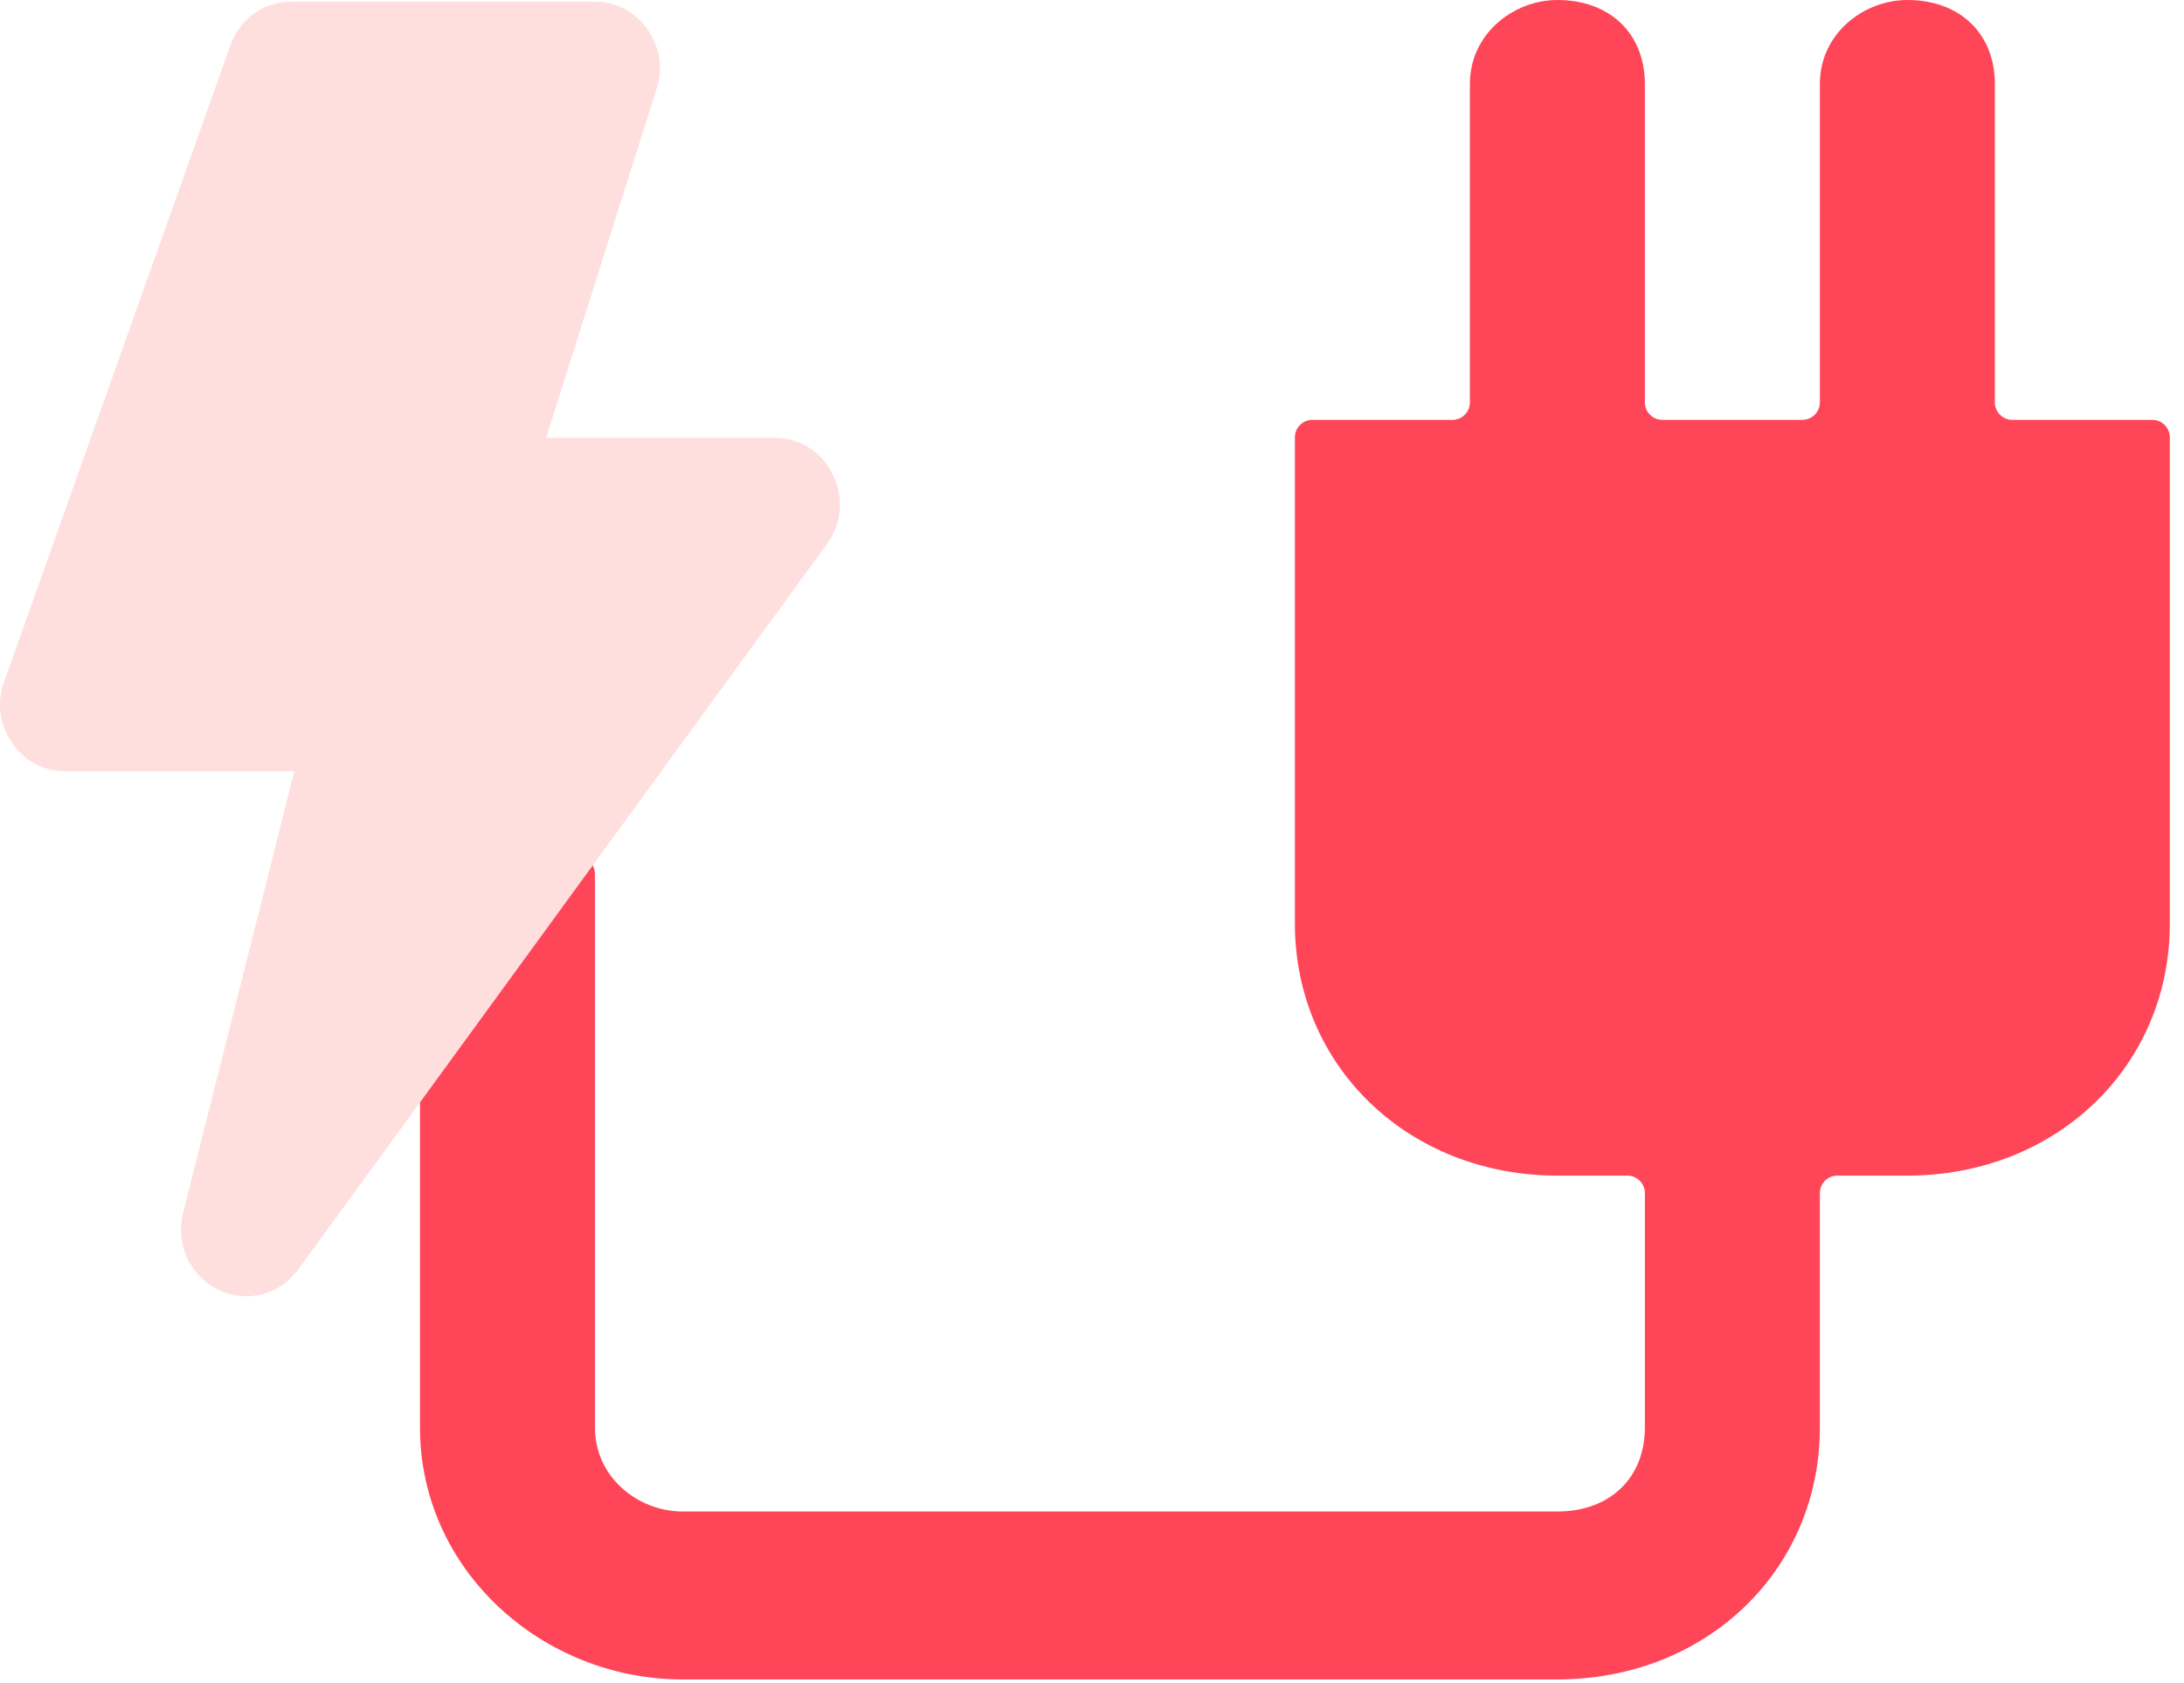
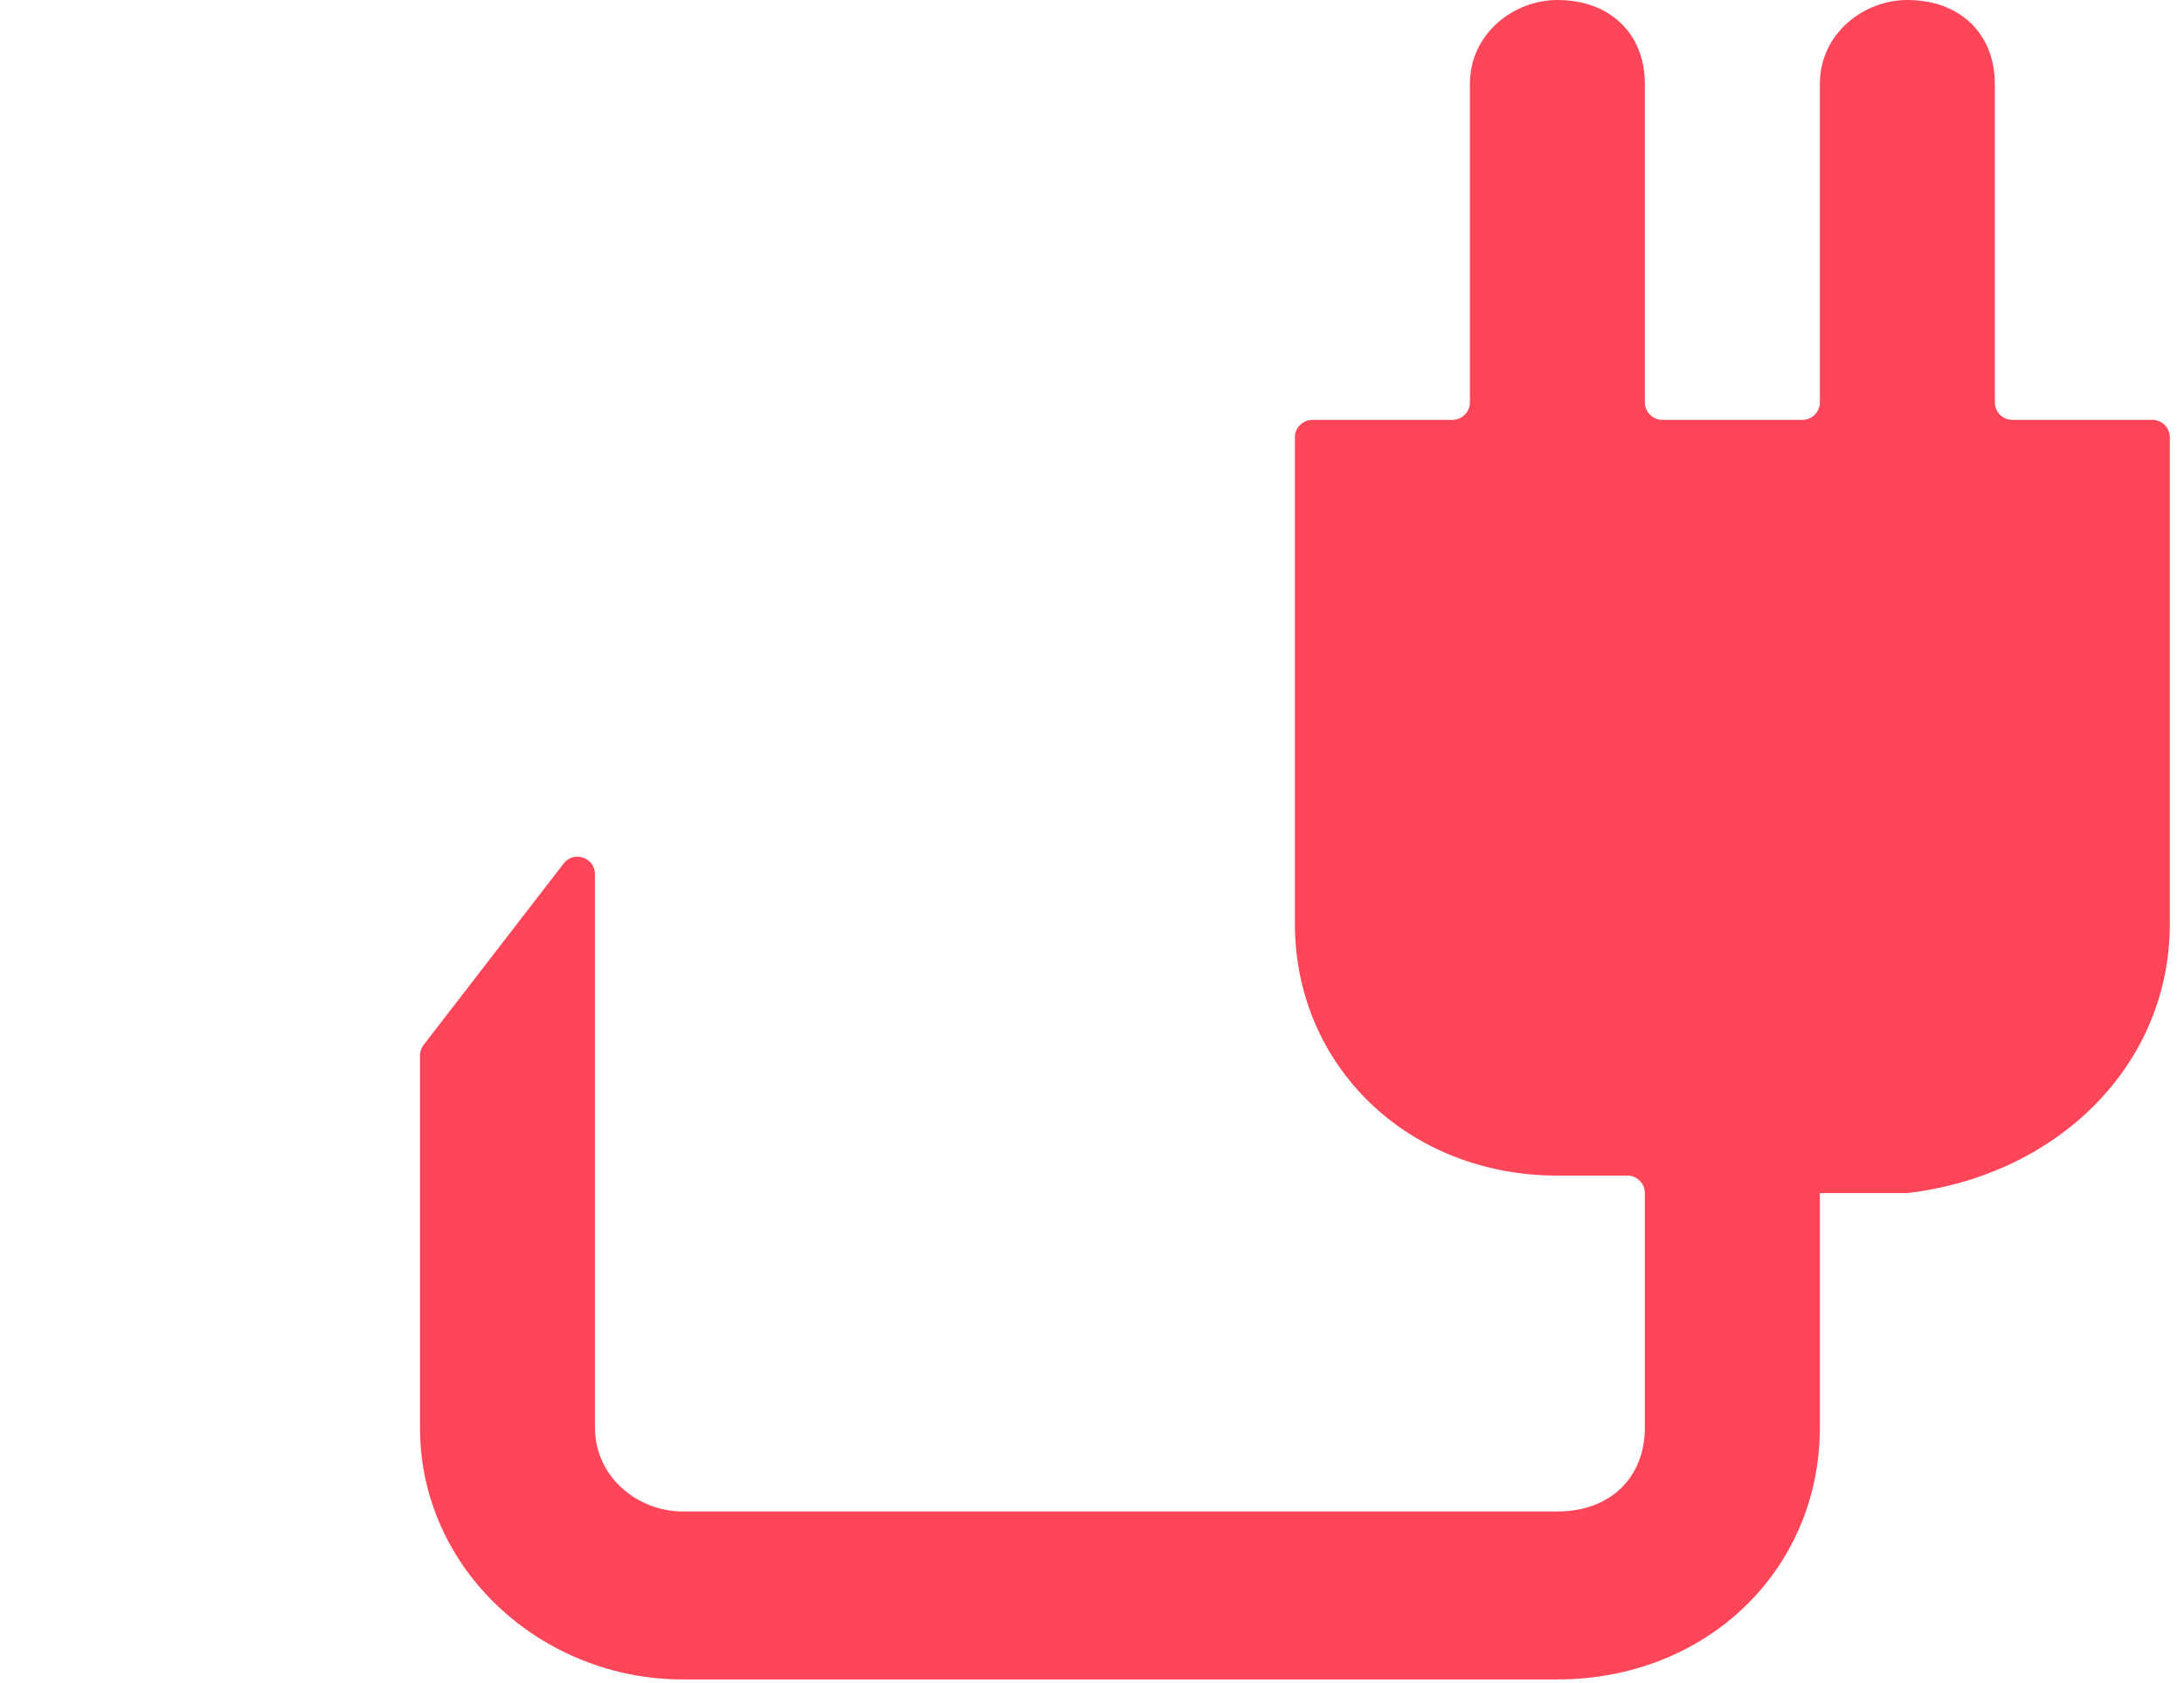
<svg xmlns="http://www.w3.org/2000/svg" width="96" height="74" viewBox="0 0 96 74" fill="none">
-   <path d="M88.455 18.46C88.03 18.46 87.686 18.116 87.686 17.691V3.692C87.686 1.477 86.147 0 83.84 0C81.917 0 79.994 1.477 79.994 3.692V17.691C79.994 18.116 79.65 18.46 79.225 18.46H73.072C72.647 18.46 72.302 18.116 72.302 17.691V3.692C72.302 1.477 70.764 0 68.457 0C66.534 0 64.611 1.477 64.611 3.692V17.691C64.611 18.116 64.266 18.46 63.842 18.46H57.688C57.264 18.46 56.919 18.804 56.919 19.229V40.612C56.919 46.888 61.919 51.688 68.457 51.688H71.533C71.958 51.688 72.302 52.032 72.302 52.457V62.764C72.302 64.979 70.764 66.456 68.457 66.456H29.998C28.076 66.456 26.153 64.979 26.153 62.764V38.437C26.153 37.703 25.223 37.386 24.774 37.968L18.621 45.942C18.517 46.077 18.461 46.242 18.461 46.412V62.764C18.461 69.04 23.845 73.84 29.998 73.84H68.457C74.995 73.84 79.994 69.04 79.994 62.764V52.457C79.994 52.032 80.338 51.688 80.763 51.688H83.84C90.378 51.688 95.377 46.888 95.377 40.612V19.229C95.377 18.804 95.033 18.46 94.608 18.46H88.455Z" fill="#FF4659" />
-   <path fill-rule="evenodd" clip-rule="evenodd" d="M12.814 0.074L26.137 0.074C27.083 0.074 27.895 0.5 28.45 1.281C29.008 2.065 29.15 2.986 28.858 3.907L24.005 19.251H34.05C35.16 19.251 36.111 19.853 36.606 20.866C37.104 21.882 37.005 23.022 36.341 23.931L13.114 55.809C12.289 56.943 10.832 57.31 9.585 56.7C8.338 56.089 7.706 54.695 8.051 53.326L12.937 33.906H2.87C1.907 33.906 1.079 33.464 0.527 32.658C-0.026 31.849 -0.149 30.899 0.182 29.976L10.123 2.003C10.544 0.824 11.586 0.074 12.811 0.074H12.814Z" fill="#FFDEDE" />
+   <path d="M88.455 18.46C88.03 18.46 87.686 18.116 87.686 17.691V3.692C87.686 1.477 86.147 0 83.84 0C81.917 0 79.994 1.477 79.994 3.692V17.691C79.994 18.116 79.65 18.46 79.225 18.46H73.072C72.647 18.46 72.302 18.116 72.302 17.691V3.692C72.302 1.477 70.764 0 68.457 0C66.534 0 64.611 1.477 64.611 3.692V17.691C64.611 18.116 64.266 18.46 63.842 18.46H57.688C57.264 18.46 56.919 18.804 56.919 19.229V40.612C56.919 46.888 61.919 51.688 68.457 51.688H71.533C71.958 51.688 72.302 52.032 72.302 52.457V62.764C72.302 64.979 70.764 66.456 68.457 66.456H29.998C28.076 66.456 26.153 64.979 26.153 62.764V38.437C26.153 37.703 25.223 37.386 24.774 37.968L18.621 45.942C18.517 46.077 18.461 46.242 18.461 46.412V62.764C18.461 69.04 23.845 73.84 29.998 73.84H68.457C74.995 73.84 79.994 69.04 79.994 62.764V52.457H83.84C90.378 51.688 95.377 46.888 95.377 40.612V19.229C95.377 18.804 95.033 18.46 94.608 18.46H88.455Z" fill="#FF4659" />
</svg>